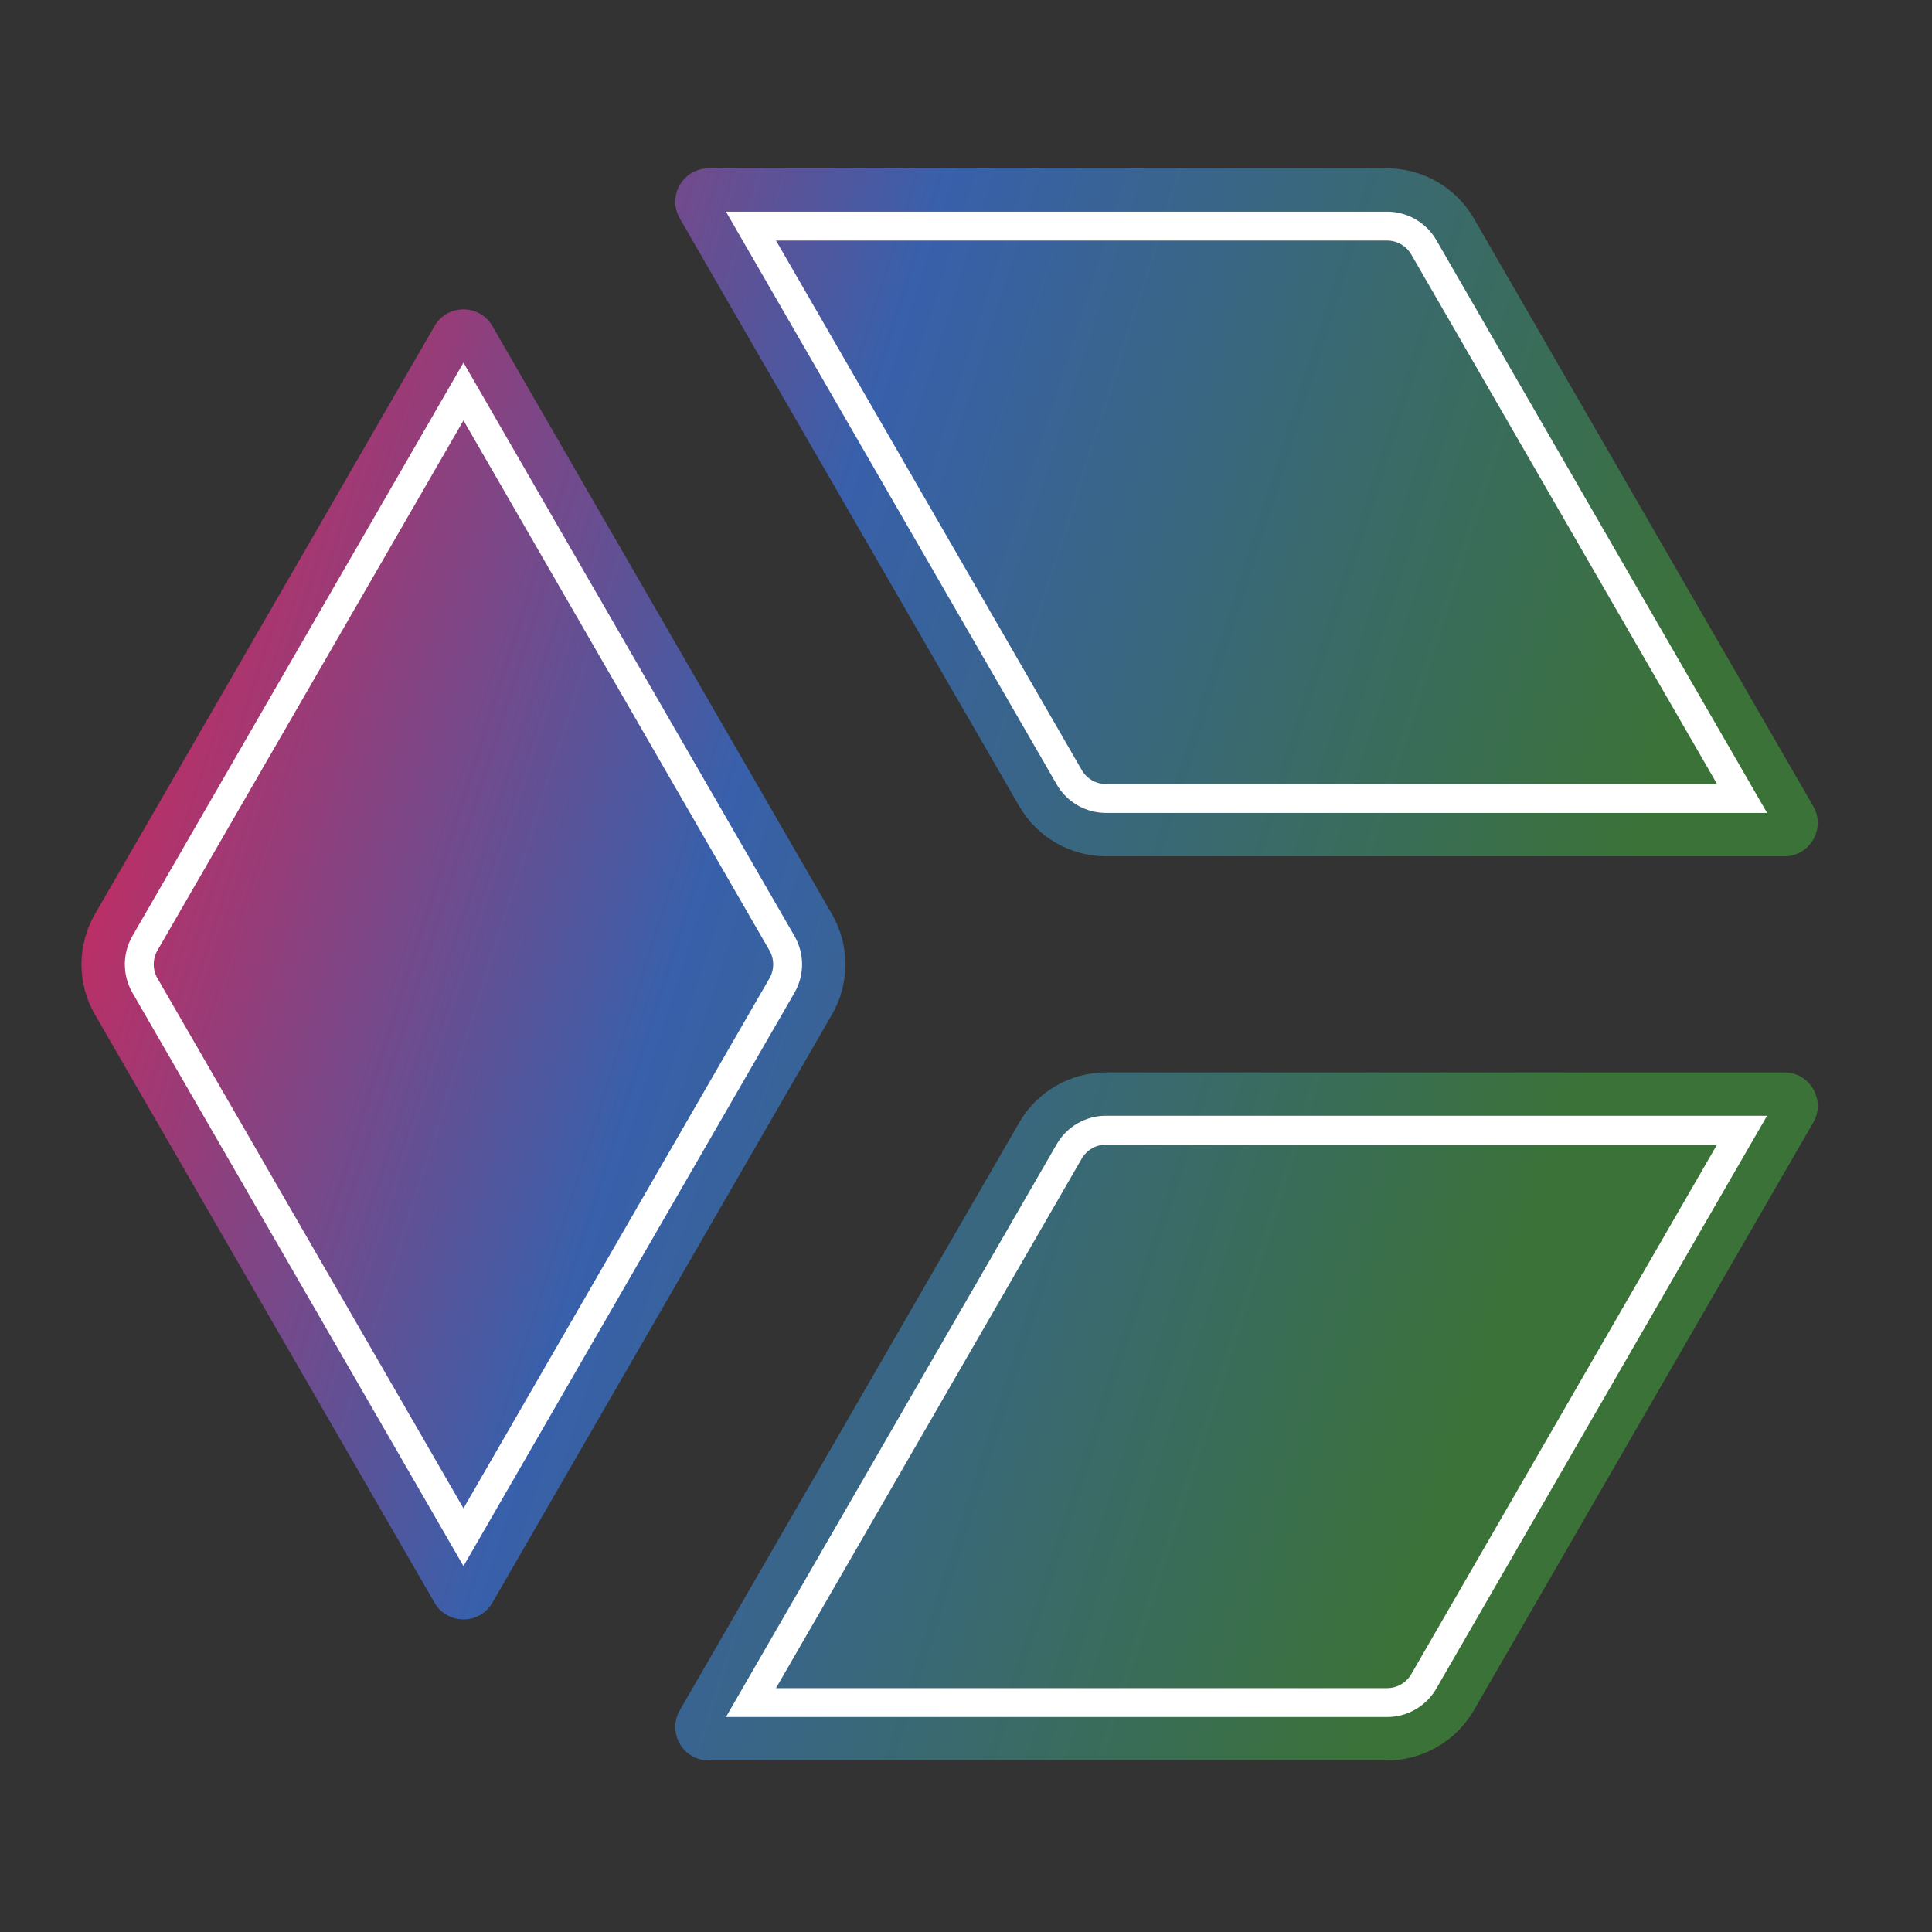
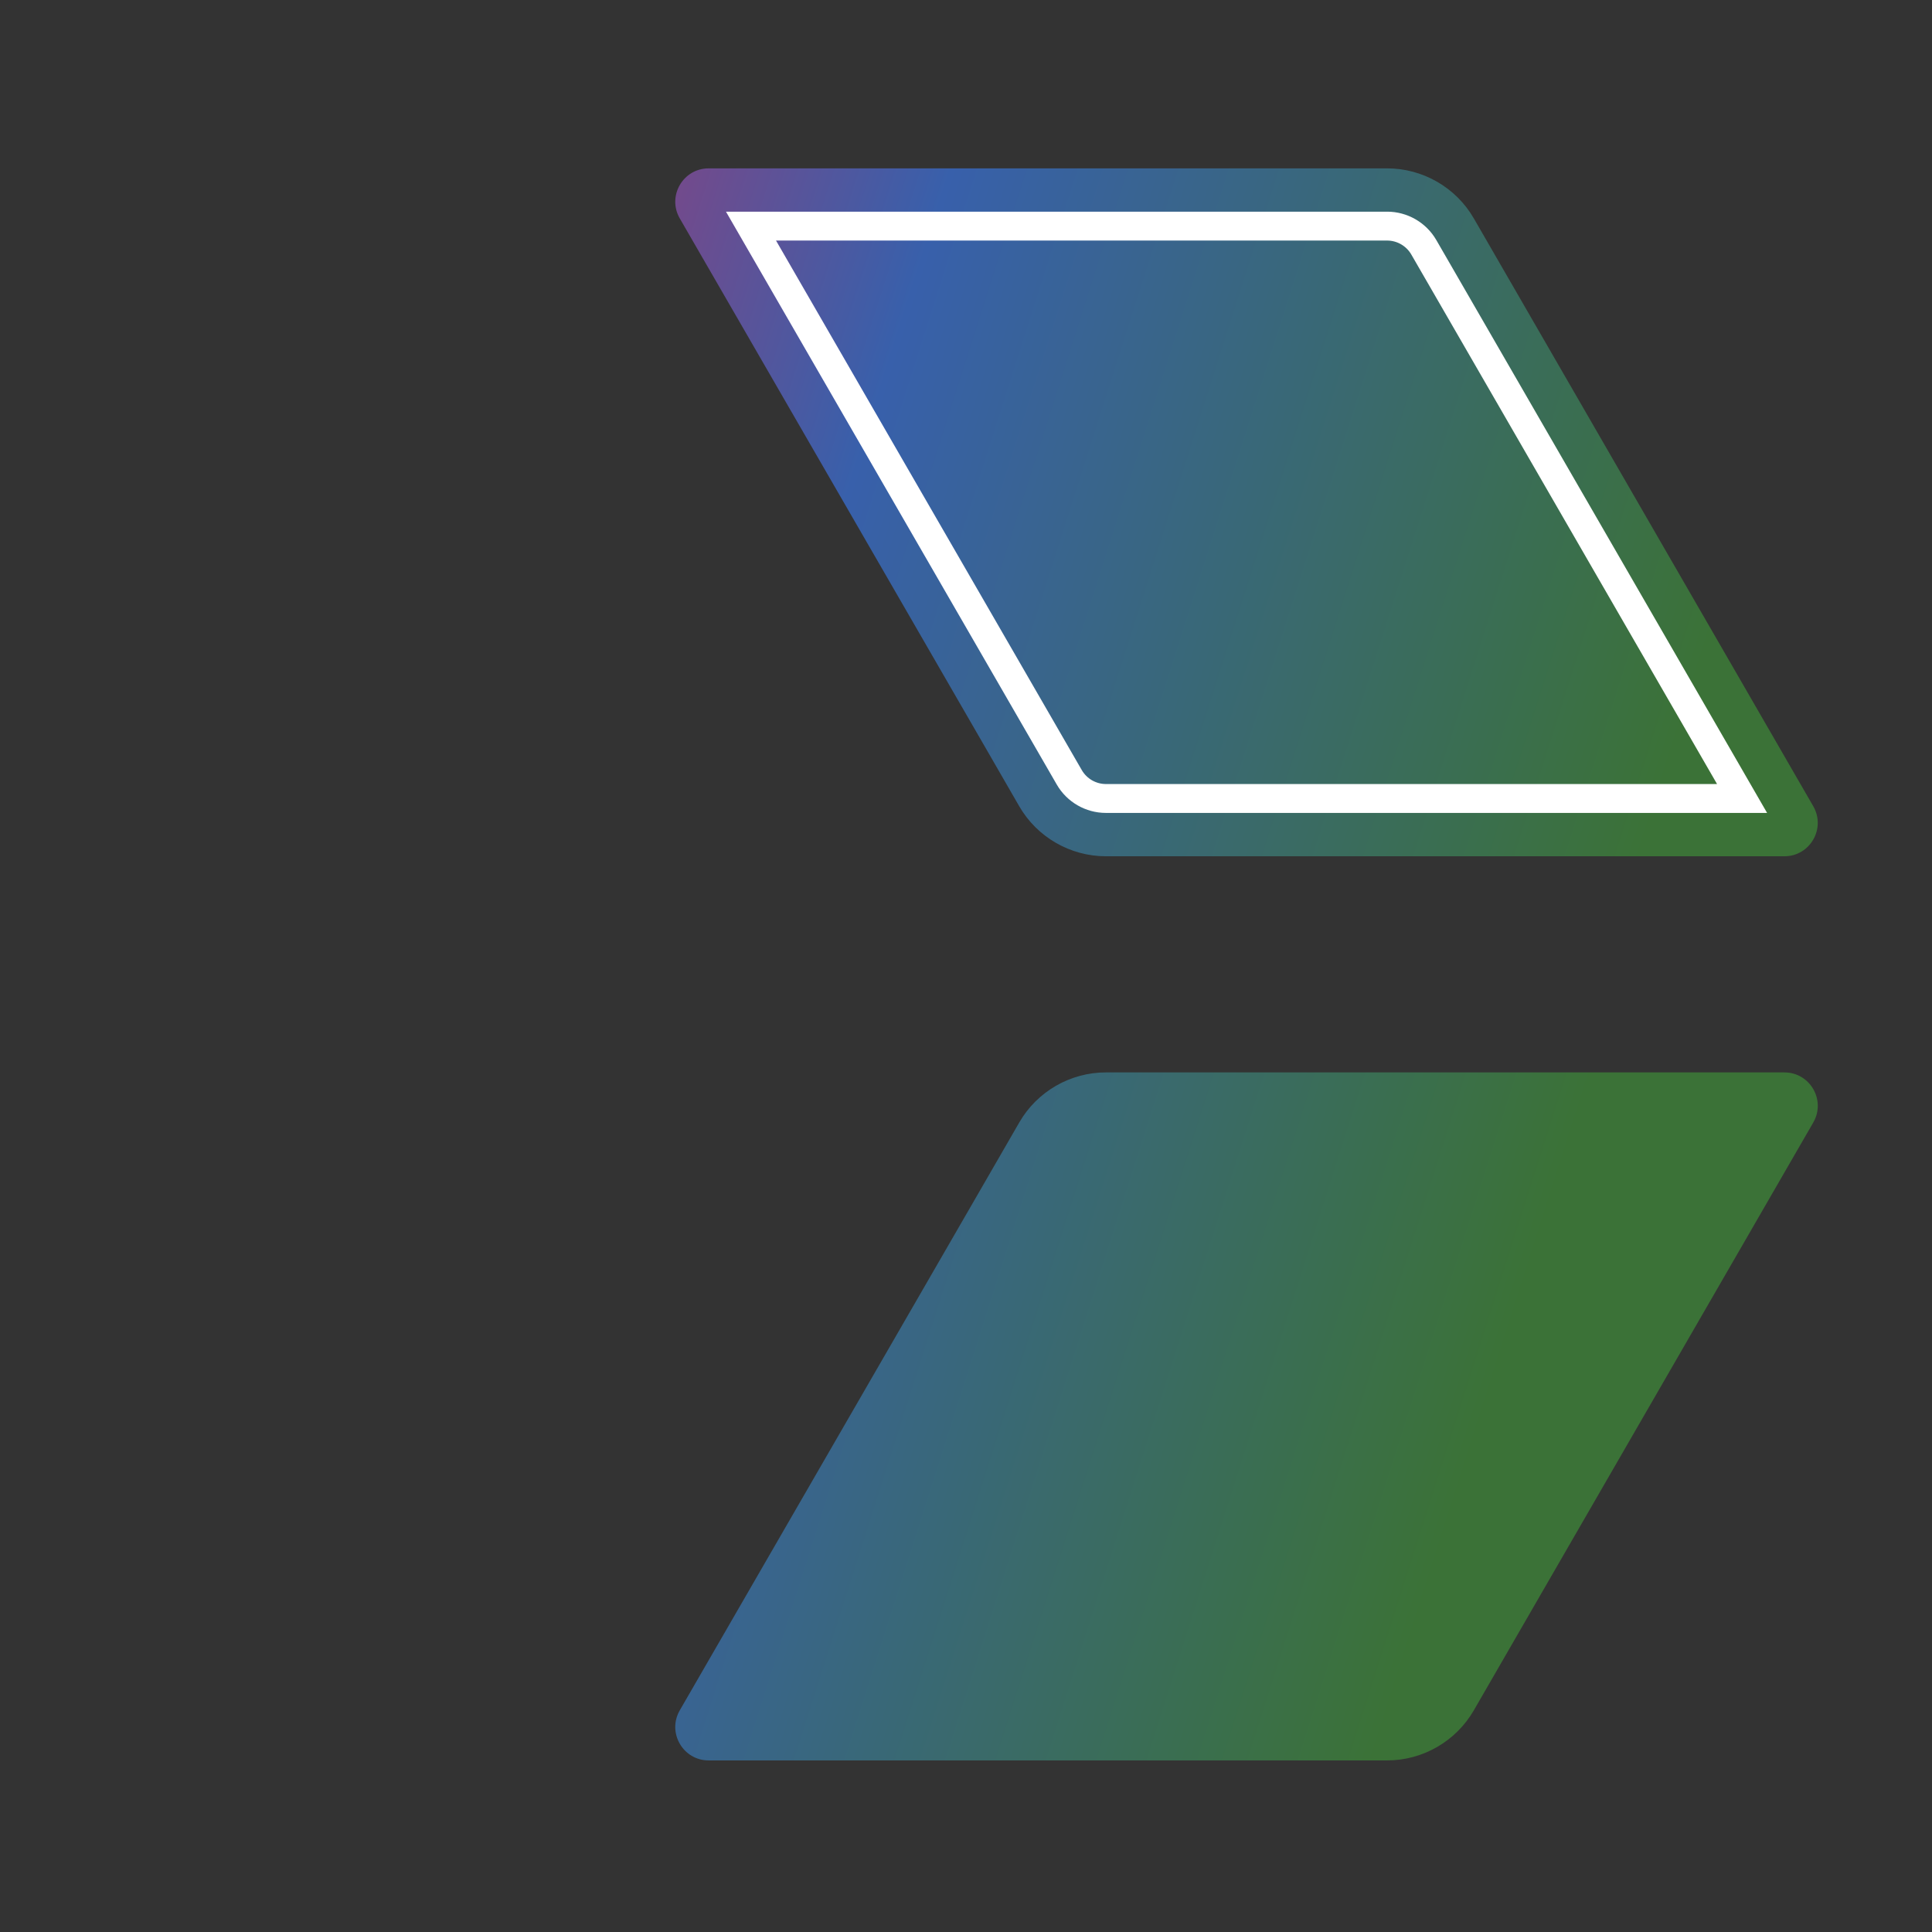
<svg xmlns="http://www.w3.org/2000/svg" xmlns:ns1="http://www.inkscape.org/namespaces/inkscape" xmlns:ns2="http://sodipodi.sourceforge.net/DTD/sodipodi-0.dtd" width="300" height="300" viewBox="0 0 300 300" version="1.1" id="svg5317" ns1:version="1.2 (dc2aeda, 2022-05-15)" ns2:docname="icon300.svg">
  <rect x="0" y="0" width="300" height="300" fill="#333333" stroke="none" />
  <ns2:namedview id="namedview5319" pagecolor="#ffffff" bordercolor="#666666" borderopacity="1.0" ns1:showpageshadow="2" ns1:pageopacity="0.0" ns1:pagecheckerboard="0" ns1:deskcolor="#d1d1d1" ns1:document-units="mm" showgrid="false" ns1:zoom="1.2587044" ns1:cx="185.50821" ns1:cy="212.91734" ns1:window-width="1512" ns1:window-height="916" ns1:window-x="12" ns1:window-y="54" ns1:window-maximized="1" ns1:current-layer="layer1" />
  <defs id="defs5314">
    <linearGradient x1="0" y1="0" x2="1" y2="0" gradientUnits="userSpaceOnUse" gradientTransform="matrix(103.08,-31.823,31.823,103.08,283.079,361.207)" spreadMethod="pad" id="linearGradient2284">
      <stop style="stop-opacity:1;stop-color:#ed1c4b" offset="0" id="stop2276" />
      <stop style="stop-opacity:1;stop-color:#3860ab" offset="0.364" id="stop2278" />
      <stop style="stop-opacity:1;stop-color:#3b7237" offset="0.758" id="stop2280" />
      <stop style="stop-opacity:1;stop-color:#3b7237" offset="1" id="stop2282" />
    </linearGradient>
    <clipPath clipPathUnits="userSpaceOnUse" id="clipPath2294">
      <path d="M 0,600 H 800 V 0 H 0 Z" id="path2292" />
    </clipPath>
    <clipPath clipPathUnits="userSpaceOnUse" id="clipPath2302">
      <path d="m 312.927,358.975 h 51.568 v -29.781 h -51.568 z" id="path2300" />
    </clipPath>
    <clipPath clipPathUnits="userSpaceOnUse" id="clipPath2306">
      <path d="m 314.167,358.259 15.766,-27.303 c 0.372,-0.647 1.068,-1.047 1.814,-1.047 v 0 h 31.509 l -15.765,27.304 c -0.374,0.646 -1.069,1.046 -1.815,1.046 v 0 z" id="path2304" />
    </clipPath>
    <mask maskUnits="userSpaceOnUse" x="0" y="0" width="1" height="1" id="mask2328">
      <g id="g2352">
        <g clip-path="url(#clipPath2310)" id="g2350">
-           <path d="m 314.167,358.259 h 49.089 v -28.35 h -49.089 z" style="fill:#000000;fill-opacity:1;fill-rule:nonzero;stroke:none" id="path2330" />
          <g id="g2348">
            <g id="g2332" />
            <g id="g2346">
              <g clip-path="url(#clipPath2314)" id="g2344">
                <g id="g2342">
                  <g id="g2340">
                    <g id="g2338">
                      <g id="g2336">
                        <path d="m 314.167,358.259 h 49.089 v -28.35 h -49.089 z" style="fill:url(#linearGradient2326);stroke:none" id="path2334" />
                      </g>
                    </g>
                  </g>
                </g>
              </g>
            </g>
          </g>
        </g>
      </g>
    </mask>
    <clipPath clipPathUnits="userSpaceOnUse" id="clipPath2310">
      <path d="m 314.167,358.259 h 49.089 V 329.91 h -49.089 z" id="path2308" />
    </clipPath>
    <clipPath clipPathUnits="userSpaceOnUse" id="clipPath2314">
      <path d="m 314.167,358.259 h 49.089 V 329.91 h -49.089 z" id="path2312" />
    </clipPath>
    <linearGradient x1="0" y1="0" x2="1" y2="0" gradientUnits="userSpaceOnUse" gradientTransform="matrix(49.098,0,0,49.098,314.18,344.07)" spreadMethod="pad" id="linearGradient2326">
      <stop style="stop-opacity:1;stop-color:#231f20" offset="0" id="stop2320" />
      <stop style="stop-opacity:1;stop-color:#ffffff" offset="0.781" id="stop2322" />
      <stop style="stop-opacity:1;stop-color:#ffffff" offset="1" id="stop2324" />
    </linearGradient>
    <clipPath clipPathUnits="userSpaceOnUse" id="clipPath2356">
      <path d="m 314.167,358.259 h 49.089 V 329.91 h -49.089 z" id="path2354" />
    </clipPath>
    <linearGradient x1="0" y1="0" x2="1" y2="0" gradientUnits="userSpaceOnUse" gradientTransform="matrix(49.098,0,0,49.098,314.18,344.07)" spreadMethod="pad" id="linearGradient2368">
      <stop style="stop-opacity:1;stop-color:#231f20" offset="0" id="stop2362" />
      <stop style="stop-opacity:1;stop-color:#231f20" offset="0.781" id="stop2364" />
      <stop style="stop-opacity:1;stop-color:#231f20" offset="1" id="stop2366" />
    </linearGradient>
    <clipPath clipPathUnits="userSpaceOnUse" id="clipPath2372">
      <path d="m 312.928,329.194 h 51.567 v 29.781 h -51.567 z" id="path2370" />
    </clipPath>
    <linearGradient x1="0" y1="0" x2="1" y2="0" gradientUnits="userSpaceOnUse" gradientTransform="matrix(105.248,-32.493,32.493,105.248,271.424,330.372)" spreadMethod="pad" id="linearGradient2432">
      <stop style="stop-opacity:1;stop-color:#ed1c4b" offset="0" id="stop2424" />
      <stop style="stop-opacity:1;stop-color:#3860ab" offset="0.364" id="stop2426" />
      <stop style="stop-opacity:1;stop-color:#3b7237" offset="0.758" id="stop2428" />
      <stop style="stop-opacity:1;stop-color:#3b7237" offset="1" id="stop2430" />
    </linearGradient>
    <clipPath clipPathUnits="userSpaceOnUse" id="clipPath2442">
-       <path d="M 0,600 H 800 V 0 H 0 Z" id="path2440" />
-     </clipPath>
+       </clipPath>
    <clipPath clipPathUnits="userSpaceOnUse" id="clipPath2450">
      <path d="m 283.153,351.497 h 33.544 v -59.608 h -33.544 z" id="path2448" />
    </clipPath>
    <clipPath clipPathUnits="userSpaceOnUse" id="clipPath2454">
      <path d="m 284.147,322.741 c -0.372,-0.645 -0.372,-1.447 0,-2.095 v 0 l 15.779,-27.326 15.775,27.325 c 0.375,0.646 0.375,1.451 0,2.096 v 0 l -15.775,27.326 z" id="path2452" />
    </clipPath>
    <mask maskUnits="userSpaceOnUse" x="0" y="0" width="1" height="1" id="mask2476">
      <g id="g2500">
        <g clip-path="url(#clipPath2458)" id="g2498">
          <path d="m 283.775,350.067 h 32.3 V 293.32 h -32.3 z" style="fill:#000000;fill-opacity:1;fill-rule:nonzero;stroke:none" id="path2478" />
          <g id="g2496">
            <g id="g2480" />
            <g id="g2494">
              <g clip-path="url(#clipPath2462)" id="g2492">
                <g id="g2490">
                  <g id="g2488">
                    <g id="g2486">
                      <g id="g2484">
                        <path d="m 283.775,350.067 h 32.3 V 293.32 h -32.3 z" style="fill:url(#linearGradient2474);stroke:none" id="path2482" />
                      </g>
                    </g>
                  </g>
                </g>
              </g>
            </g>
          </g>
        </g>
      </g>
    </mask>
    <clipPath clipPathUnits="userSpaceOnUse" id="clipPath2458">
      <path d="m 283.775,350.067 h 32.3 V 293.32 h -32.3 z" id="path2456" />
    </clipPath>
    <clipPath clipPathUnits="userSpaceOnUse" id="clipPath2462">
      <path d="m 283.775,350.067 h 32.3 V 293.32 h -32.3 z" id="path2460" />
    </clipPath>
    <linearGradient x1="0" y1="0" x2="1" y2="0" gradientUnits="userSpaceOnUse" gradientTransform="matrix(32.111,0,0,32.111,283.861,321.685)" spreadMethod="pad" id="linearGradient2474">
      <stop style="stop-opacity:1;stop-color:#231f20" offset="0" id="stop2468" />
      <stop style="stop-opacity:1;stop-color:#ffffff" offset="0.781" id="stop2470" />
      <stop style="stop-opacity:1;stop-color:#ffffff" offset="1" id="stop2472" />
    </linearGradient>
    <clipPath clipPathUnits="userSpaceOnUse" id="clipPath2504">
      <path d="m 283.775,350.067 h 32.3 V 293.32 h -32.3 z" id="path2502" />
    </clipPath>
    <linearGradient x1="0" y1="0" x2="1" y2="0" gradientUnits="userSpaceOnUse" gradientTransform="matrix(32.111,0,0,32.111,283.861,321.685)" spreadMethod="pad" id="linearGradient2516">
      <stop style="stop-opacity:1;stop-color:#231f20" offset="0" id="stop2510" />
      <stop style="stop-opacity:1;stop-color:#231f20" offset="0.781" id="stop2512" />
      <stop style="stop-opacity:1;stop-color:#231f20" offset="1" id="stop2514" />
    </linearGradient>
    <clipPath clipPathUnits="userSpaceOnUse" id="clipPath2520">
      <path d="m 283.153,291.889 h 33.544 v 59.608 h -33.544 z" id="path2518" />
    </clipPath>
    <linearGradient x1="0" y1="0" x2="1" y2="0" gradientUnits="userSpaceOnUse" gradientTransform="matrix(105.446,-32.554,32.554,105.446,269.591,320.605)" spreadMethod="pad" id="linearGradient2580">
      <stop style="stop-opacity:1;stop-color:#ed1c4b" offset="0" id="stop2572" />
      <stop style="stop-opacity:1;stop-color:#3860ab" offset="0.364" id="stop2574" />
      <stop style="stop-opacity:1;stop-color:#3b7237" offset="0.758" id="stop2576" />
      <stop style="stop-opacity:1;stop-color:#3b7237" offset="1" id="stop2578" />
    </linearGradient>
    <clipPath clipPathUnits="userSpaceOnUse" id="clipPath2590">
      <path d="M 0,600 H 800 V 0 H 0 Z" id="path2588" />
    </clipPath>
    <clipPath clipPathUnits="userSpaceOnUse" id="clipPath2598">
      <path d="m 312.927,314.195 h 51.568 v -29.782 h -51.568 z" id="path2596" />
    </clipPath>
    <clipPath clipPathUnits="userSpaceOnUse" id="clipPath2602">
      <path d="m 331.747,313.48 c -0.746,0 -1.442,-0.401 -1.814,-1.047 v 0 l -15.766,-27.304 h 31.509 c 0.746,0 1.441,0.4 1.814,1.046 v 0 l 15.766,27.305 z" id="path2600" />
    </clipPath>
    <mask maskUnits="userSpaceOnUse" x="0" y="0" width="1" height="1" id="mask2624">
      <g id="g2648">
        <g clip-path="url(#clipPath2606)" id="g2646">
          <path d="m 314.167,313.479 h 49.089 v -28.351 h -49.089 z" style="fill:#000000;fill-opacity:1;fill-rule:nonzero;stroke:none" id="path2626" />
          <g id="g2644">
            <g id="g2628" />
            <g id="g2642">
              <g clip-path="url(#clipPath2610)" id="g2640">
                <g id="g2638">
                  <g id="g2636">
                    <g id="g2634">
                      <g id="g2632">
                        <path d="m 314.167,313.479 h 49.089 v -28.351 h -49.089 z" style="fill:url(#linearGradient2622);stroke:none" id="path2630" />
                      </g>
                    </g>
                  </g>
                </g>
              </g>
            </g>
          </g>
        </g>
      </g>
    </mask>
    <clipPath clipPathUnits="userSpaceOnUse" id="clipPath2606">
      <path d="m 314.167,313.479 h 49.089 v -28.35 h -49.089 z" id="path2604" />
    </clipPath>
    <clipPath clipPathUnits="userSpaceOnUse" id="clipPath2610">
-       <path d="m 314.167,313.479 h 49.089 v -28.35 h -49.089 z" id="path2608" />
-     </clipPath>
+       </clipPath>
    <linearGradient x1="0" y1="0" x2="1" y2="0" gradientUnits="userSpaceOnUse" gradientTransform="matrix(49.098,0,0,49.098,314.18,299.273)" spreadMethod="pad" id="linearGradient2622">
      <stop style="stop-opacity:1;stop-color:#231f20" offset="0" id="stop2616" />
      <stop style="stop-opacity:1;stop-color:#ffffff" offset="0.781" id="stop2618" />
      <stop style="stop-opacity:1;stop-color:#ffffff" offset="1" id="stop2620" />
    </linearGradient>
    <clipPath clipPathUnits="userSpaceOnUse" id="clipPath2652">
      <path d="m 314.167,313.479 h 49.089 v -28.35 h -49.089 z" id="path2650" />
    </clipPath>
    <linearGradient x1="0" y1="0" x2="1" y2="0" gradientUnits="userSpaceOnUse" gradientTransform="matrix(49.098,0,0,49.098,314.18,299.273)" spreadMethod="pad" id="linearGradient2664">
      <stop style="stop-opacity:1;stop-color:#231f20" offset="0" id="stop2658" />
      <stop style="stop-opacity:1;stop-color:#231f20" offset="0.781" id="stop2660" />
      <stop style="stop-opacity:1;stop-color:#231f20" offset="1" id="stop2662" />
    </linearGradient>
    <clipPath clipPathUnits="userSpaceOnUse" id="clipPath2668">
-       <path d="m 312.928,284.413 h 51.567 v 29.782 h -51.567 z" id="path2666" />
-     </clipPath>
+       </clipPath>
  </defs>
  <g ns1:label="Layer 1" ns1:groupmode="layer" id="layer1">
    <g id="g2264" transform="matrix(3.135,0,0,-3.135,-868.3,1158.255)">
      <g id="g2266">
        <g id="g2272">
          <g id="g2274">
            <path d="m 312.071,361.12 c -1.272,0 -2.067,-1.377 -1.432,-2.478 v 0 l 15.157,-26.244 1.656,-2.871 c 0.882,-1.531 2.528,-2.48 4.294,-2.48 v 0 h 3.321 30.284 c 1.27,0 2.067,1.376 1.431,2.479 v 0 l -16.813,29.116 c -0.883,1.531 -2.527,2.478 -4.293,2.478 v 0 z" style="fill:url(#linearGradient2284);stroke:none" id="path2286" />
          </g>
        </g>
      </g>
    </g>
    <g id="g2288" transform="matrix(3.135,0,0,-3.135,-868.3,1158.255)">
      <g id="g2290" clip-path="url(#clipPath2294)">
        <g id="g2296">
          <g id="g2298" />
          <g id="g2410">
            <g clip-path="url(#clipPath2302)" id="g2408">
              <g id="g2398">
                <g clip-path="url(#clipPath2306)" id="g2396">
                  <g id="g2394">
                    <g id="g2374" />
                    <g mask="url(#mask2328)" id="g2392">
                      <g id="g2376" />
                      <g id="g2390">
                        <g clip-path="url(#clipPath2356)" id="g2388">
                          <g id="g2386">
                            <g id="g2384">
                              <g id="g2382">
                                <g id="g2380">
                                  <path d="m 314.167,358.259 h 49.089 v -28.35 h -49.089 z" style="fill:url(#linearGradient2368);stroke:none" id="path2378" />
                                </g>
                              </g>
                            </g>
                          </g>
                        </g>
                      </g>
                    </g>
                  </g>
                </g>
              </g>
              <g id="g2406">
                <g clip-path="url(#clipPath2372)" id="g2404">
                  <g transform="translate(331.747,329.91)" id="g2402">
                    <path d="M 0,0 C -0.745,0 -1.44,0.399 -1.814,1.046 L -17.58,28.35 h 31.509 c 0.746,0 1.442,-0.402 1.815,-1.047 L 31.509,0 Z" style="fill:none;stroke:#ffffff;stroke-width:1.431;stroke-linecap:butt;stroke-linejoin:miter;stroke-miterlimit:10;stroke-dasharray:none;stroke-opacity:1" id="path2400" />
                  </g>
                </g>
              </g>
            </g>
          </g>
        </g>
      </g>
    </g>
    <g id="g2412" transform="matrix(3.135,0,0,-3.135,-868.3,1158.255)">
      <g id="g2414">
        <g id="g2420">
          <g id="g2422">
-             <path d="m 298.493,353.309 -16.826,-29.136 c -0.881,-1.529 -0.881,-3.428 0,-4.957 v 0 l 16.826,-29.141 c 0.637,-1.101 2.228,-1.102 2.863,0 v 0 l 15.168,26.267 1.657,2.874 c 0.883,1.529 0.883,3.428 0,4.957 v 0 l -1.66,2.874 -15.165,26.262 c -0.317,0.551 -0.874,0.827 -1.431,0.827 v 0 c -0.557,0 -1.112,-0.276 -1.432,-0.827" style="fill:url(#linearGradient2432);stroke:none" id="path2434" />
-           </g>
+             </g>
        </g>
      </g>
    </g>
    <g id="g2436" transform="matrix(3.135,0,0,-3.135,-868.3,1158.255)">
      <g id="g2438" clip-path="url(#clipPath2442)">
        <g id="g2444">
          <g id="g2446" />
          <g id="g2558">
            <g clip-path="url(#clipPath2450)" id="g2556">
              <g id="g2546">
                <g clip-path="url(#clipPath2454)" id="g2544">
                  <g id="g2542">
                    <g id="g2522" />
                    <g mask="url(#mask2476)" id="g2540">
                      <g id="g2524" />
                      <g id="g2538">
                        <g clip-path="url(#clipPath2504)" id="g2536">
                          <g id="g2534">
                            <g id="g2532">
                              <g id="g2530">
                                <g id="g2528">
                                  <path d="m 283.775,350.067 h 32.3 V 293.32 h -32.3 z" style="fill:url(#linearGradient2516);stroke:none" id="path2526" />
                                </g>
                              </g>
                            </g>
                          </g>
                        </g>
                      </g>
                    </g>
                  </g>
                </g>
              </g>
              <g id="g2554">
                <g clip-path="url(#clipPath2520)" id="g2552">
                  <g transform="translate(284.148,320.647)" id="g2550">
                    <path d="M 0,0 C -0.373,0.648 -0.373,1.447 0,2.093 L 15.778,29.419 31.553,2.093 c 0.374,-0.646 0.374,-1.45 0,-2.095 L 15.778,-27.327 Z" style="fill:none;stroke:#ffffff;stroke-width:1.431;stroke-linecap:butt;stroke-linejoin:miter;stroke-miterlimit:10;stroke-dasharray:none;stroke-opacity:1" id="path2548" />
                  </g>
                </g>
              </g>
            </g>
          </g>
        </g>
      </g>
    </g>
    <g id="g2560" transform="matrix(3.135,0,0,-3.135,-868.3,1158.255)">
      <g id="g2562">
        <g id="g2568">
          <g id="g2570">
            <path d="m 335.067,316.342 h -3.321 c -1.766,0 -3.412,-0.949 -4.292,-2.481 v 0 l -1.658,-2.873 -15.157,-26.244 c -0.635,-1.103 0.16,-2.48 1.432,-2.48 v 0 h 33.605 c 1.766,0 3.41,0.951 4.293,2.48 v 0 l 16.814,29.117 c 0.636,1.105 -0.16,2.481 -1.432,2.481 v 0 z" style="fill:url(#linearGradient2580);stroke:none" id="path2582" />
          </g>
        </g>
      </g>
    </g>
    <g id="g2584" transform="matrix(3.135,0,0,-3.135,-868.3,1158.255)">
      <g id="g2586" clip-path="url(#clipPath2590)">
        <g id="g2592">
          <g id="g2594" />
          <g id="g2706">
            <g clip-path="url(#clipPath2598)" id="g2704">
              <g id="g2694">
                <g clip-path="url(#clipPath2602)" id="g2692">
                  <g id="g2690">
                    <g id="g2670" />
                    <g mask="url(#mask2624)" id="g2688">
                      <g id="g2672" />
                      <g id="g2686">
                        <g clip-path="url(#clipPath2652)" id="g2684">
                          <g id="g2682">
                            <g id="g2680">
                              <g id="g2678">
                                <g id="g2676">
                                  <path d="m 314.167,313.479 h 49.089 v -28.351 h -49.089 z" style="fill:url(#linearGradient2664);stroke:none" id="path2674" />
                                </g>
                              </g>
                            </g>
                          </g>
                        </g>
                      </g>
                    </g>
                  </g>
                </g>
              </g>
              <g id="g2702">
                <g clip-path="url(#clipPath2668)" id="g2700">
                  <g transform="translate(314.166,285.129)" id="g2698">
                    <path d="m 0,0 15.766,27.304 c 0.373,0.646 1.067,1.047 1.814,1.047 H 49.089 L 33.323,1.046 C 32.95,0.4 32.254,0 31.509,0 Z" style="fill:none;stroke:#ffffff;stroke-width:1.431;stroke-linecap:butt;stroke-linejoin:miter;stroke-miterlimit:10;stroke-dasharray:none;stroke-opacity:1" id="path2696" />
                  </g>
                </g>
              </g>
            </g>
          </g>
        </g>
      </g>
    </g>
  </g>
</svg>